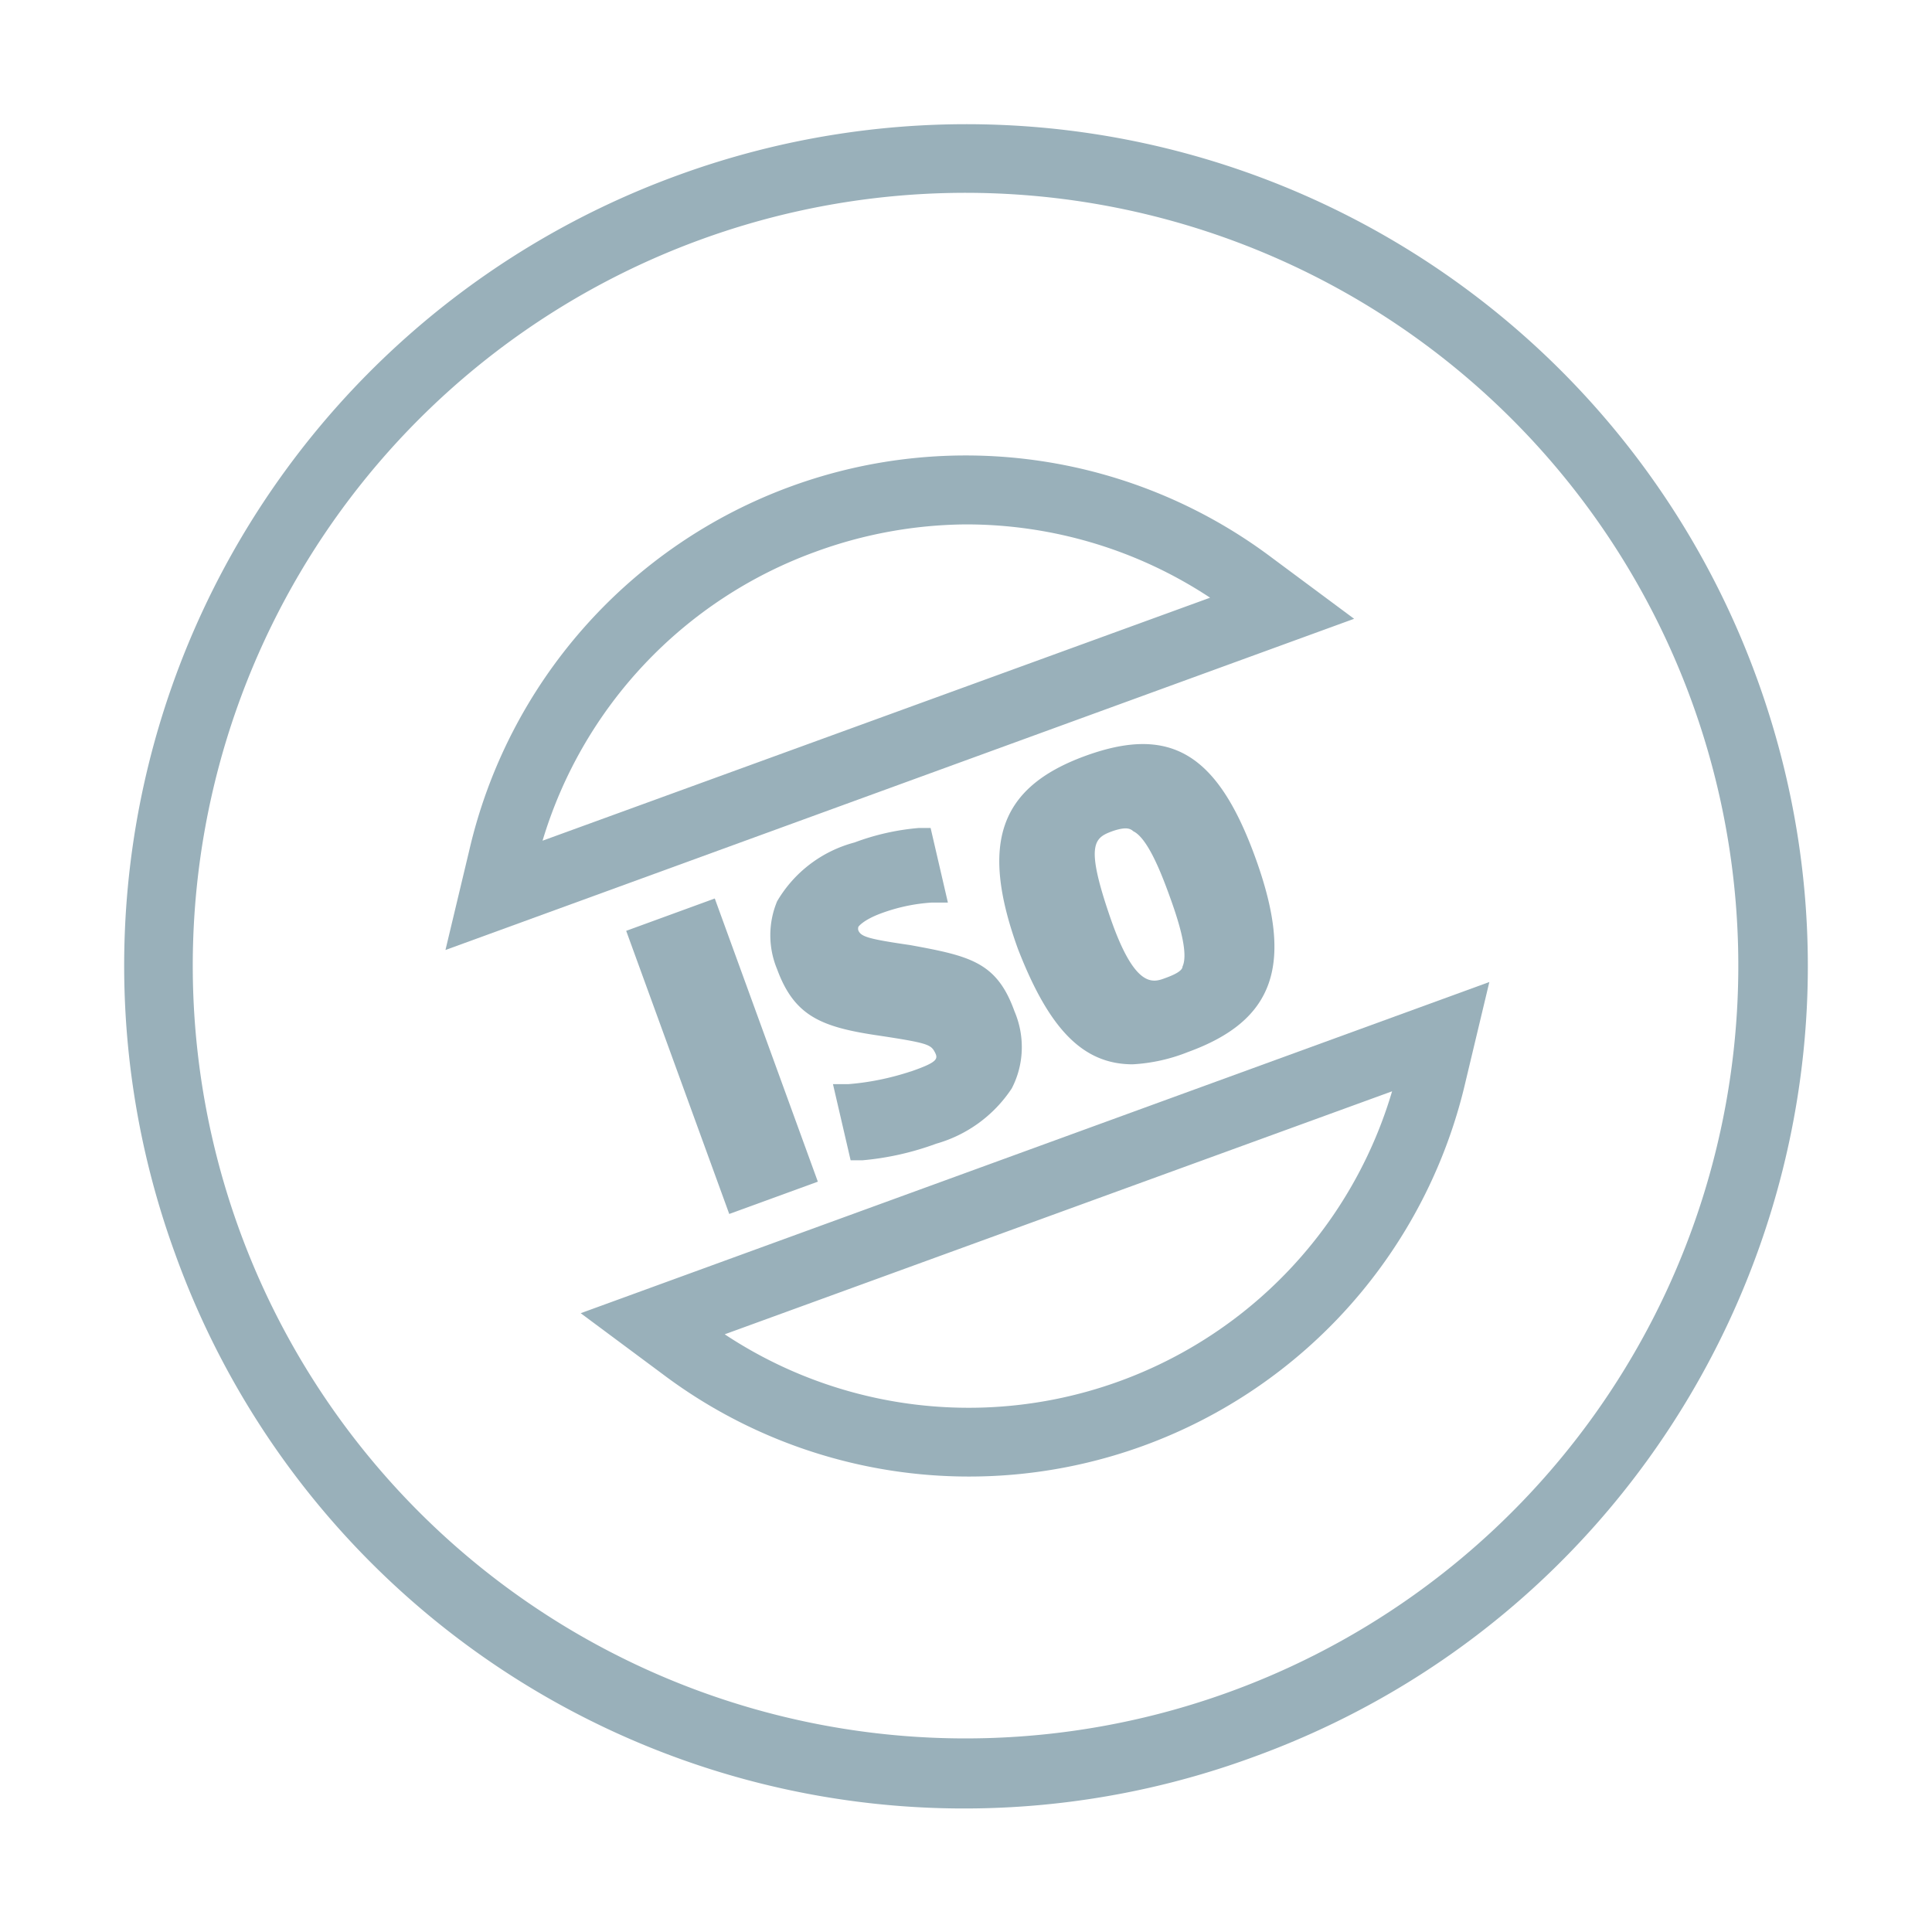
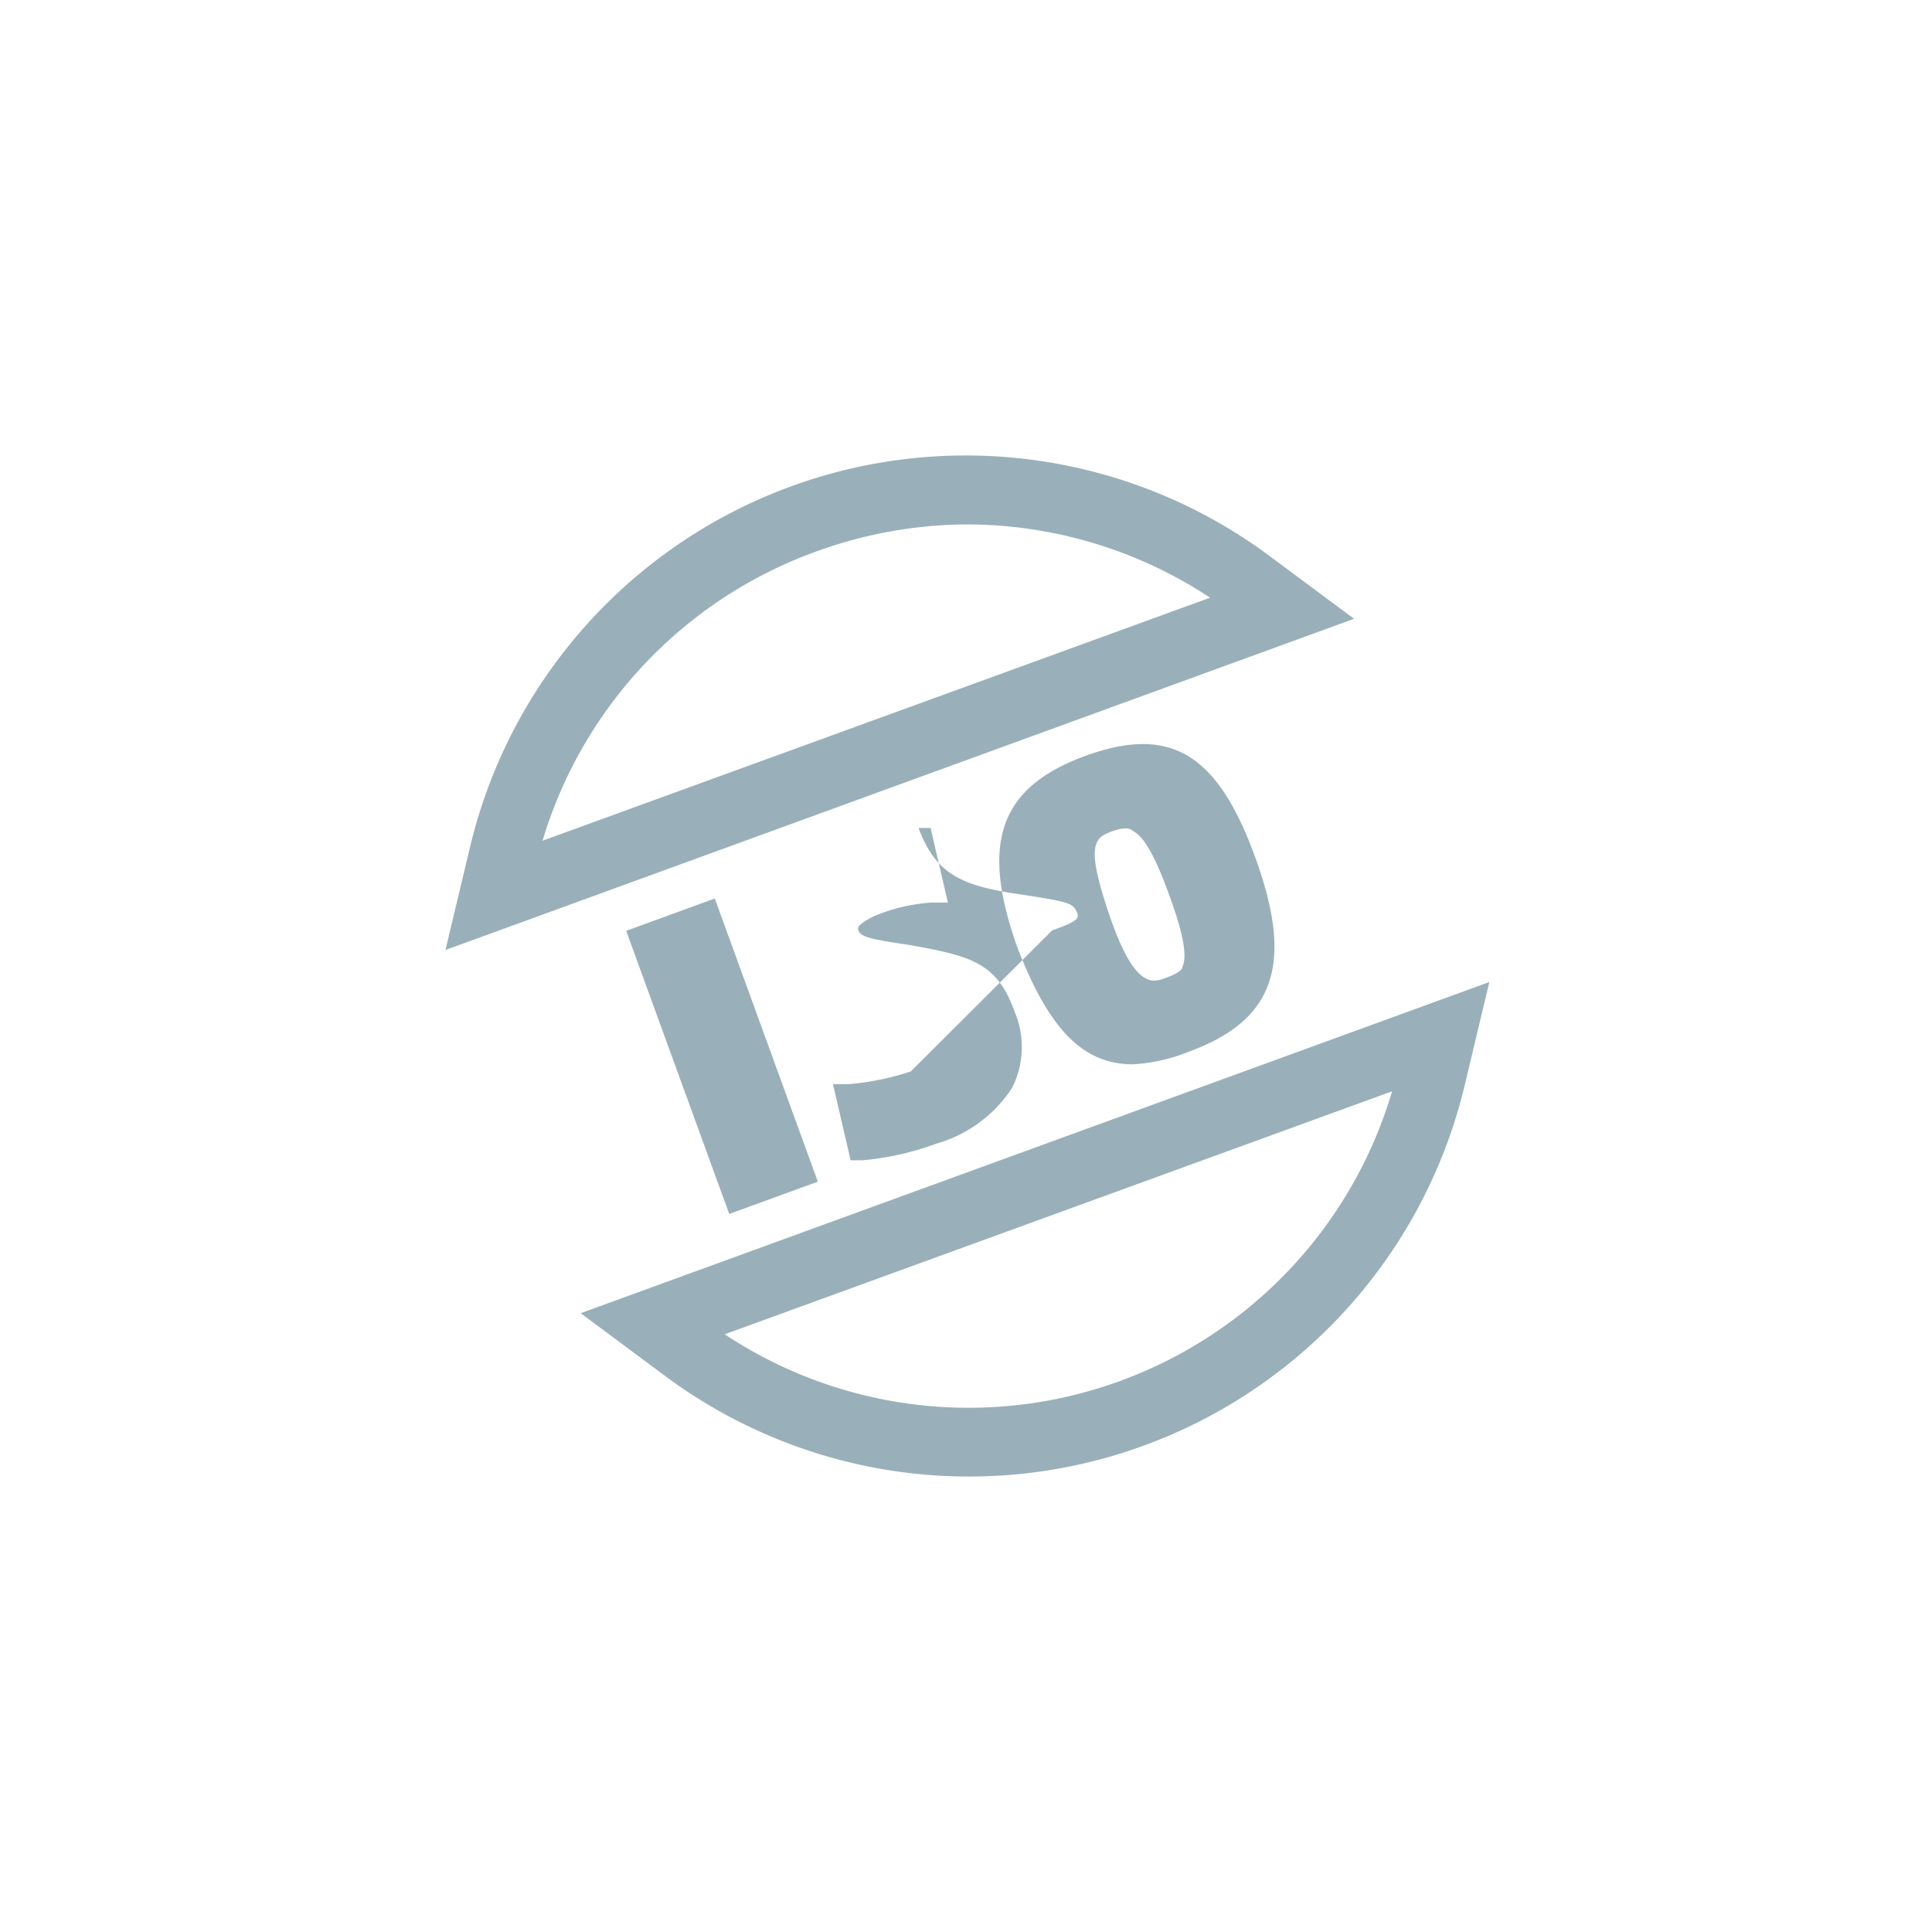
<svg xmlns="http://www.w3.org/2000/svg" width="35pt" height="35pt" viewBox="0 0 35 35">
  <g fill="#99b0ba">
    <path d="M23.05 10.11a9.227 9.227 0 00-8.714-1.301A9.235 9.235 0 008.5 15.41l-.43 1.8 16.461-6zM9.829 15.23A8.013 8.013 0 0114.762 10a8.087 8.087 0 012.738-.5c1.57 0 3.11.46 4.422 1.328zM12 24.89a9.227 9.227 0 008.715 1.301 9.235 9.235 0 005.836-6.601l.43-1.8-16.461 6zm13.219-5.12a7.999 7.999 0 01-12.09 4.402zm0 0" />
-     <path d="M31.828 12.29a15.241 15.241 0 00-7.879-8.61 15.225 15.225 0 00-11.66-.508 15.241 15.241 0 00-8.61 7.879 15.225 15.225 0 00-.507 11.66 15.19 15.19 0 0019.54 9.117c7.913-2.875 11.995-11.625 9.116-19.539zM30.18 23.41a14.003 14.003 0 01-13.293 8.07 14.001 14.001 0 01-7.43-25.453A14.001 14.001 0 0130.18 23.41zm0 0" />
-     <path d="M11.344 16.863l1.605-.586 1.867 5.13-1.605.585zM16.5 19.41c-.367.121-.746.2-1.129.23h-.281l.32 1.38h.211c.457-.04.906-.141 1.34-.301a2.435 2.435 0 001.367-1c.227-.434.242-.95.05-1.399-.32-.89-.8-1-1.89-1.199-.758-.11-.886-.152-.937-.262a.108.108 0 010-.07s.078-.117.398-.238c.301-.113.614-.18.93-.2h.293L16.859 15h-.218a4.35 4.35 0 00-1.16.262 2.31 2.31 0 00-1.403 1.066 1.6 1.6 0 000 1.23c.313.852.8 1.051 1.852 1.204.851.129.93.16 1 .289.07.129.07.187-.43.36zm4.02-.129a3.16 3.16 0 001-.222c1.57-.57 1.921-1.579 1.23-3.5-.691-1.918-1.55-2.43-3.102-1.86-1.546.57-1.898 1.582-1.207 3.492.559 1.438 1.168 2.09 2.079 2.09zm-.372-4.222c.23-.079.32-.059.383 0 .25.12.489.71.649 1.152.16.437.36 1.05.242 1.3 0 .06-.094.13-.313.208-.218.082-.55.203-1-1.11-.449-1.308-.289-1.43.04-1.55zm0 0" />
+     <path d="M11.344 16.863l1.605-.586 1.867 5.13-1.605.585zM16.5 19.41c-.367.121-.746.2-1.129.23h-.281l.32 1.38h.211c.457-.04.906-.141 1.34-.301a2.435 2.435 0 001.367-1c.227-.434.242-.95.05-1.399-.32-.89-.8-1-1.89-1.199-.758-.11-.886-.152-.937-.262a.108.108 0 010-.07s.078-.117.398-.238c.301-.113.614-.18.93-.2h.293L16.859 15h-.218c.313.852.8 1.051 1.852 1.204.851.129.93.16 1 .289.07.129.07.187-.43.36zm4.02-.129a3.16 3.16 0 001-.222c1.57-.57 1.921-1.579 1.23-3.5-.691-1.918-1.55-2.43-3.102-1.86-1.546.57-1.898 1.582-1.207 3.492.559 1.438 1.168 2.09 2.079 2.09zm-.372-4.222c.23-.079.32-.059.383 0 .25.12.489.71.649 1.152.16.437.36 1.05.242 1.3 0 .06-.094.13-.313.208-.218.082-.55.203-1-1.11-.449-1.308-.289-1.43.04-1.55zm0 0" />
  </g>
</svg>